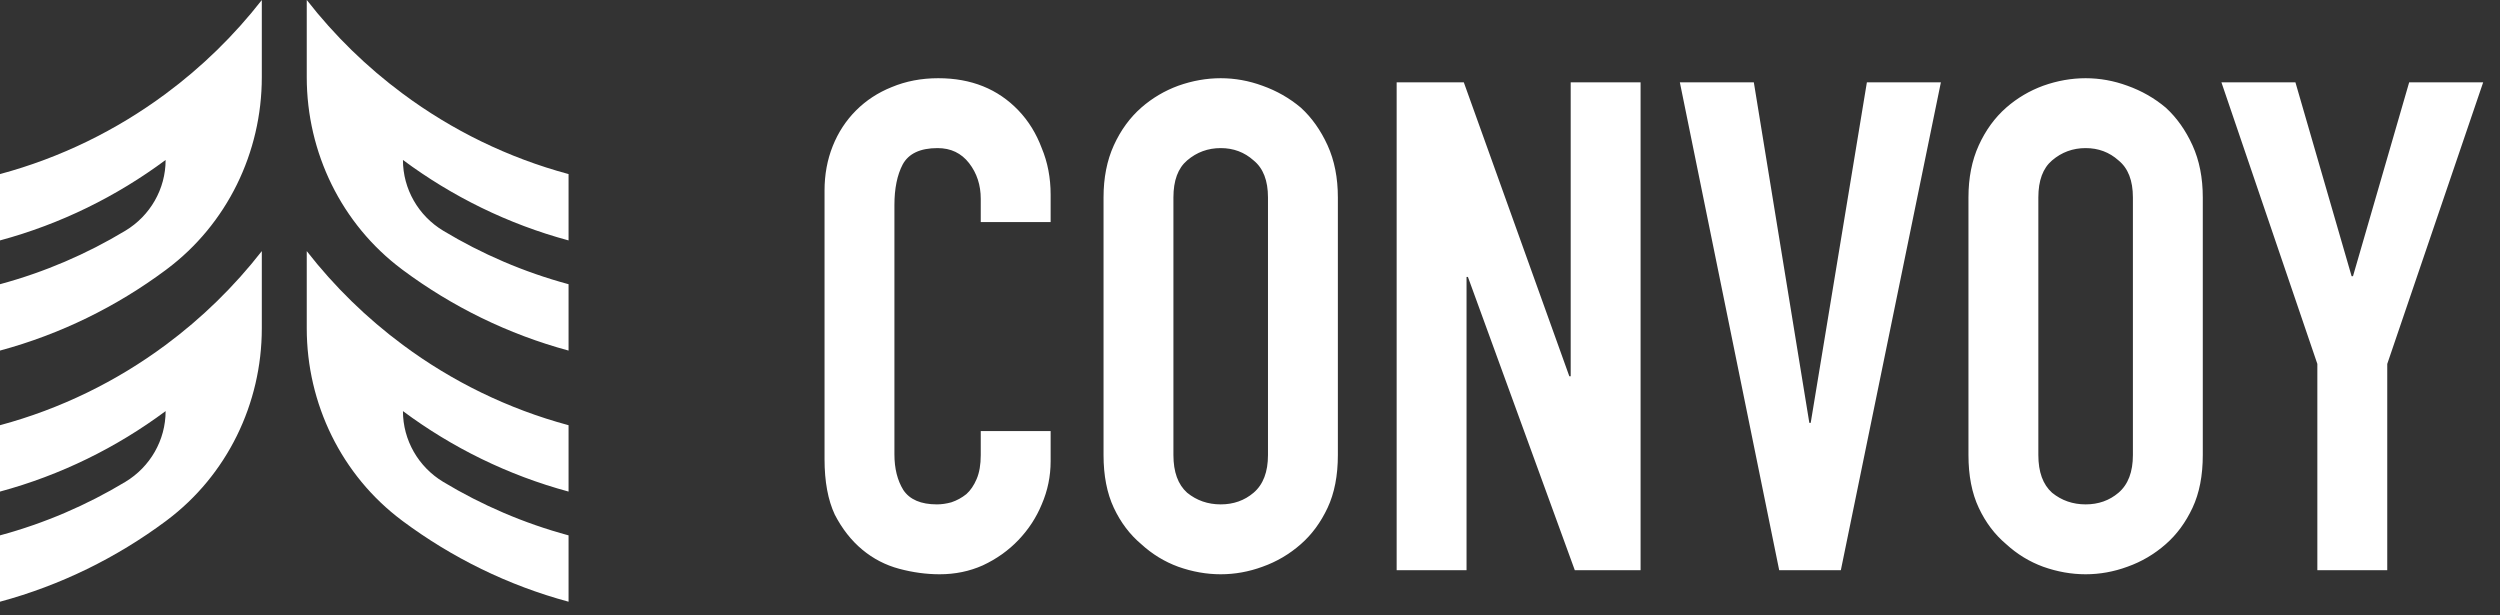
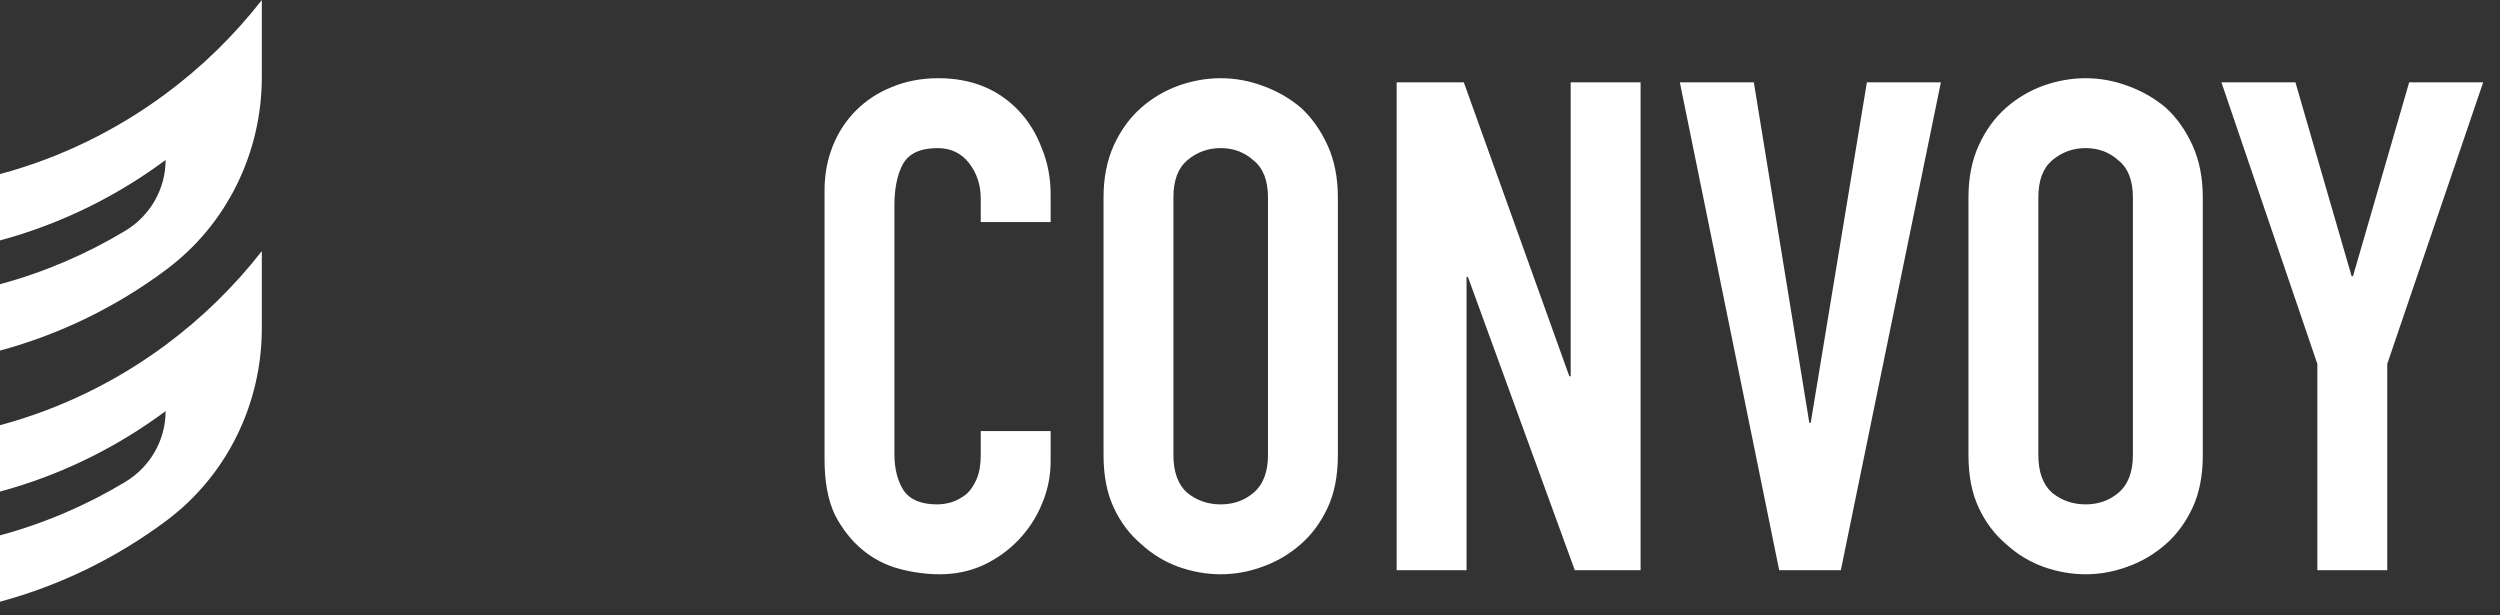
<svg xmlns="http://www.w3.org/2000/svg" width="130" height="32" viewBox="0 0 130 32" fill="none">
  <rect x="0" y="0" width="130" height="32" fill="#333333" stroke="none" />
  <path d="M54.633 22.416V23.984C54.633 24.767 54.478 25.516 54.17 26.228C53.885 26.918 53.481 27.534 52.959 28.081C52.437 28.628 51.819 29.066 51.106 29.399C50.417 29.707 49.669 29.862 48.861 29.862C48.172 29.862 47.472 29.768 46.759 29.577C46.047 29.387 45.406 29.055 44.836 28.58C44.265 28.104 43.79 27.498 43.41 26.763C43.054 26.002 42.876 25.04 42.876 23.877V9.91C42.876 9.078 43.018 8.307 43.303 7.594C43.588 6.882 43.993 6.264 44.515 5.742C45.037 5.22 45.655 4.815 46.367 4.53C47.103 4.222 47.912 4.067 48.79 4.067C50.501 4.067 51.89 4.625 52.959 5.742C53.481 6.288 53.885 6.94 54.17 7.701C54.478 8.437 54.633 9.246 54.633 10.124V11.549H50.999V10.338C50.999 9.625 50.798 9.007 50.394 8.485C49.989 7.963 49.444 7.701 48.755 7.701C47.852 7.701 47.246 7.986 46.938 8.556C46.653 9.103 46.51 9.803 46.51 10.658V23.627C46.51 24.363 46.665 24.981 46.973 25.48C47.306 25.979 47.887 26.228 48.719 26.228C48.956 26.228 49.205 26.193 49.467 26.121C49.752 26.027 50.014 25.884 50.251 25.694C50.465 25.503 50.643 25.243 50.785 24.91C50.928 24.577 50.999 24.162 50.999 23.663V22.416H54.633ZM57.384 10.266C57.384 9.246 57.562 8.342 57.918 7.559C58.275 6.775 58.75 6.121 59.344 5.599C59.914 5.1 60.555 4.721 61.267 4.459C62.003 4.197 62.741 4.067 63.477 4.067C64.212 4.067 64.937 4.197 65.65 4.459C66.386 4.721 67.052 5.1 67.645 5.599C68.215 6.121 68.678 6.775 69.035 7.559C69.391 8.342 69.569 9.246 69.569 10.266V23.663C69.569 24.732 69.391 25.646 69.035 26.406C68.678 27.167 68.215 27.796 67.645 28.295C67.052 28.817 66.386 29.209 65.65 29.47C64.937 29.732 64.212 29.862 63.477 29.862C62.741 29.862 62.003 29.732 61.267 29.47C60.555 29.209 59.914 28.817 59.344 28.295C58.75 27.796 58.275 27.167 57.918 26.406C57.562 25.646 57.384 24.732 57.384 23.663V10.266ZM61.018 23.663C61.018 24.541 61.255 25.195 61.731 25.622C62.23 26.027 62.812 26.228 63.477 26.228C64.141 26.228 64.711 26.027 65.187 25.622C65.686 25.195 65.935 24.541 65.935 23.663V10.266C65.935 9.388 65.686 8.747 65.187 8.342C64.711 7.915 64.141 7.701 63.477 7.701C62.812 7.701 62.23 7.915 61.731 8.342C61.255 8.747 61.018 9.388 61.018 10.266V23.663ZM72.626 29.649V4.281H76.118L81.605 19.566H81.676V4.281H85.31V29.649H81.889L76.331 14.399H76.26V29.649H72.626ZM100.926 4.281L95.724 29.649H92.518L87.352 4.281H91.199L94.085 21.988H94.157L97.078 4.281H100.926ZM102.36 10.266C102.36 9.246 102.538 8.342 102.895 7.559C103.251 6.775 103.727 6.121 104.32 5.599C104.89 5.1 105.531 4.721 106.244 4.459C106.979 4.197 107.717 4.067 108.453 4.067C109.188 4.067 109.913 4.197 110.626 4.459C111.362 4.721 112.028 5.1 112.621 5.599C113.191 6.121 113.655 6.775 114.011 7.559C114.367 8.342 114.545 9.246 114.545 10.266V23.663C114.545 24.732 114.367 25.646 114.011 26.406C113.655 27.167 113.191 27.796 112.621 28.295C112.028 28.817 111.362 29.209 110.626 29.47C109.913 29.732 109.188 29.862 108.453 29.862C107.717 29.862 106.979 29.732 106.244 29.47C105.531 29.209 104.89 28.817 104.32 28.295C103.727 27.796 103.251 27.167 102.895 26.406C102.538 25.646 102.36 24.732 102.36 23.663V10.266ZM105.994 23.663C105.994 24.541 106.231 25.195 106.707 25.622C107.206 26.027 107.788 26.228 108.453 26.228C109.117 26.228 109.687 26.027 110.163 25.622C110.662 25.195 110.911 24.541 110.911 23.663V10.266C110.911 9.388 110.662 8.747 110.163 8.342C109.687 7.915 109.117 7.701 108.453 7.701C107.788 7.701 107.206 7.915 106.707 8.342C106.231 8.747 105.994 9.388 105.994 10.266V23.663ZM120.502 29.649V18.924L115.514 4.281H119.362L122.284 14.364H122.355L125.277 4.281H129.125L124.137 18.924V29.649H120.502Z" fill="white" />
  <path d="M13.614 0.002V4.016C13.614 7.933 11.806 11.655 8.669 14.002C8.649 14.017 8.631 14.031 8.612 14.045C6.062 15.941 3.151 17.378 0 18.23V14.779C2.319 14.152 4.507 13.21 6.517 11.998C7.81 11.22 8.612 9.829 8.612 8.318C6.062 10.213 3.151 11.651 0 12.502V9.052C3.15 8.204 6.06 6.773 8.612 4.88C10.491 3.49 12.174 1.848 13.614 0.002Z" fill="white" />
-   <path d="M15.951 0.002V4.015C15.951 7.933 17.759 11.654 20.896 14.002C20.916 14.016 20.934 14.031 20.953 14.045C23.503 15.94 26.413 17.378 29.565 18.23V14.779C27.245 14.152 25.058 13.209 23.048 11.998C21.755 11.22 20.953 9.828 20.953 8.318C23.503 10.213 26.413 11.651 29.565 12.502V9.052C26.415 8.204 23.504 6.773 20.953 4.879C19.076 3.488 17.39 1.846 15.953 0L15.951 0.002Z" fill="white" />
  <path d="M13.614 13.062V17.075C13.614 20.992 11.806 24.714 8.669 27.062C8.649 27.076 8.631 27.09 8.612 27.105C6.062 29 3.151 30.438 0 31.289V27.839C2.319 27.212 4.507 26.269 6.517 25.058C7.81 24.279 8.612 22.888 8.612 21.377C6.062 23.273 3.151 24.71 0 25.562V22.111C3.15 21.263 6.06 19.833 8.612 17.939C10.489 16.548 12.174 14.905 13.612 13.06L13.614 13.062Z" fill="white" />
-   <path d="M15.951 13.062V17.075C15.951 20.992 17.759 24.714 20.896 27.062C20.916 27.076 20.934 27.09 20.953 27.105C23.503 29 26.413 30.438 29.565 31.289V27.839C27.245 27.212 25.058 26.269 23.048 25.058C21.755 24.279 20.953 22.888 20.953 21.377C23.503 23.273 26.413 24.71 29.565 25.562V22.111C26.415 21.263 23.504 19.833 20.953 17.939C19.076 16.548 17.39 14.905 15.953 13.06L15.951 13.062Z" fill="white" />
</svg>